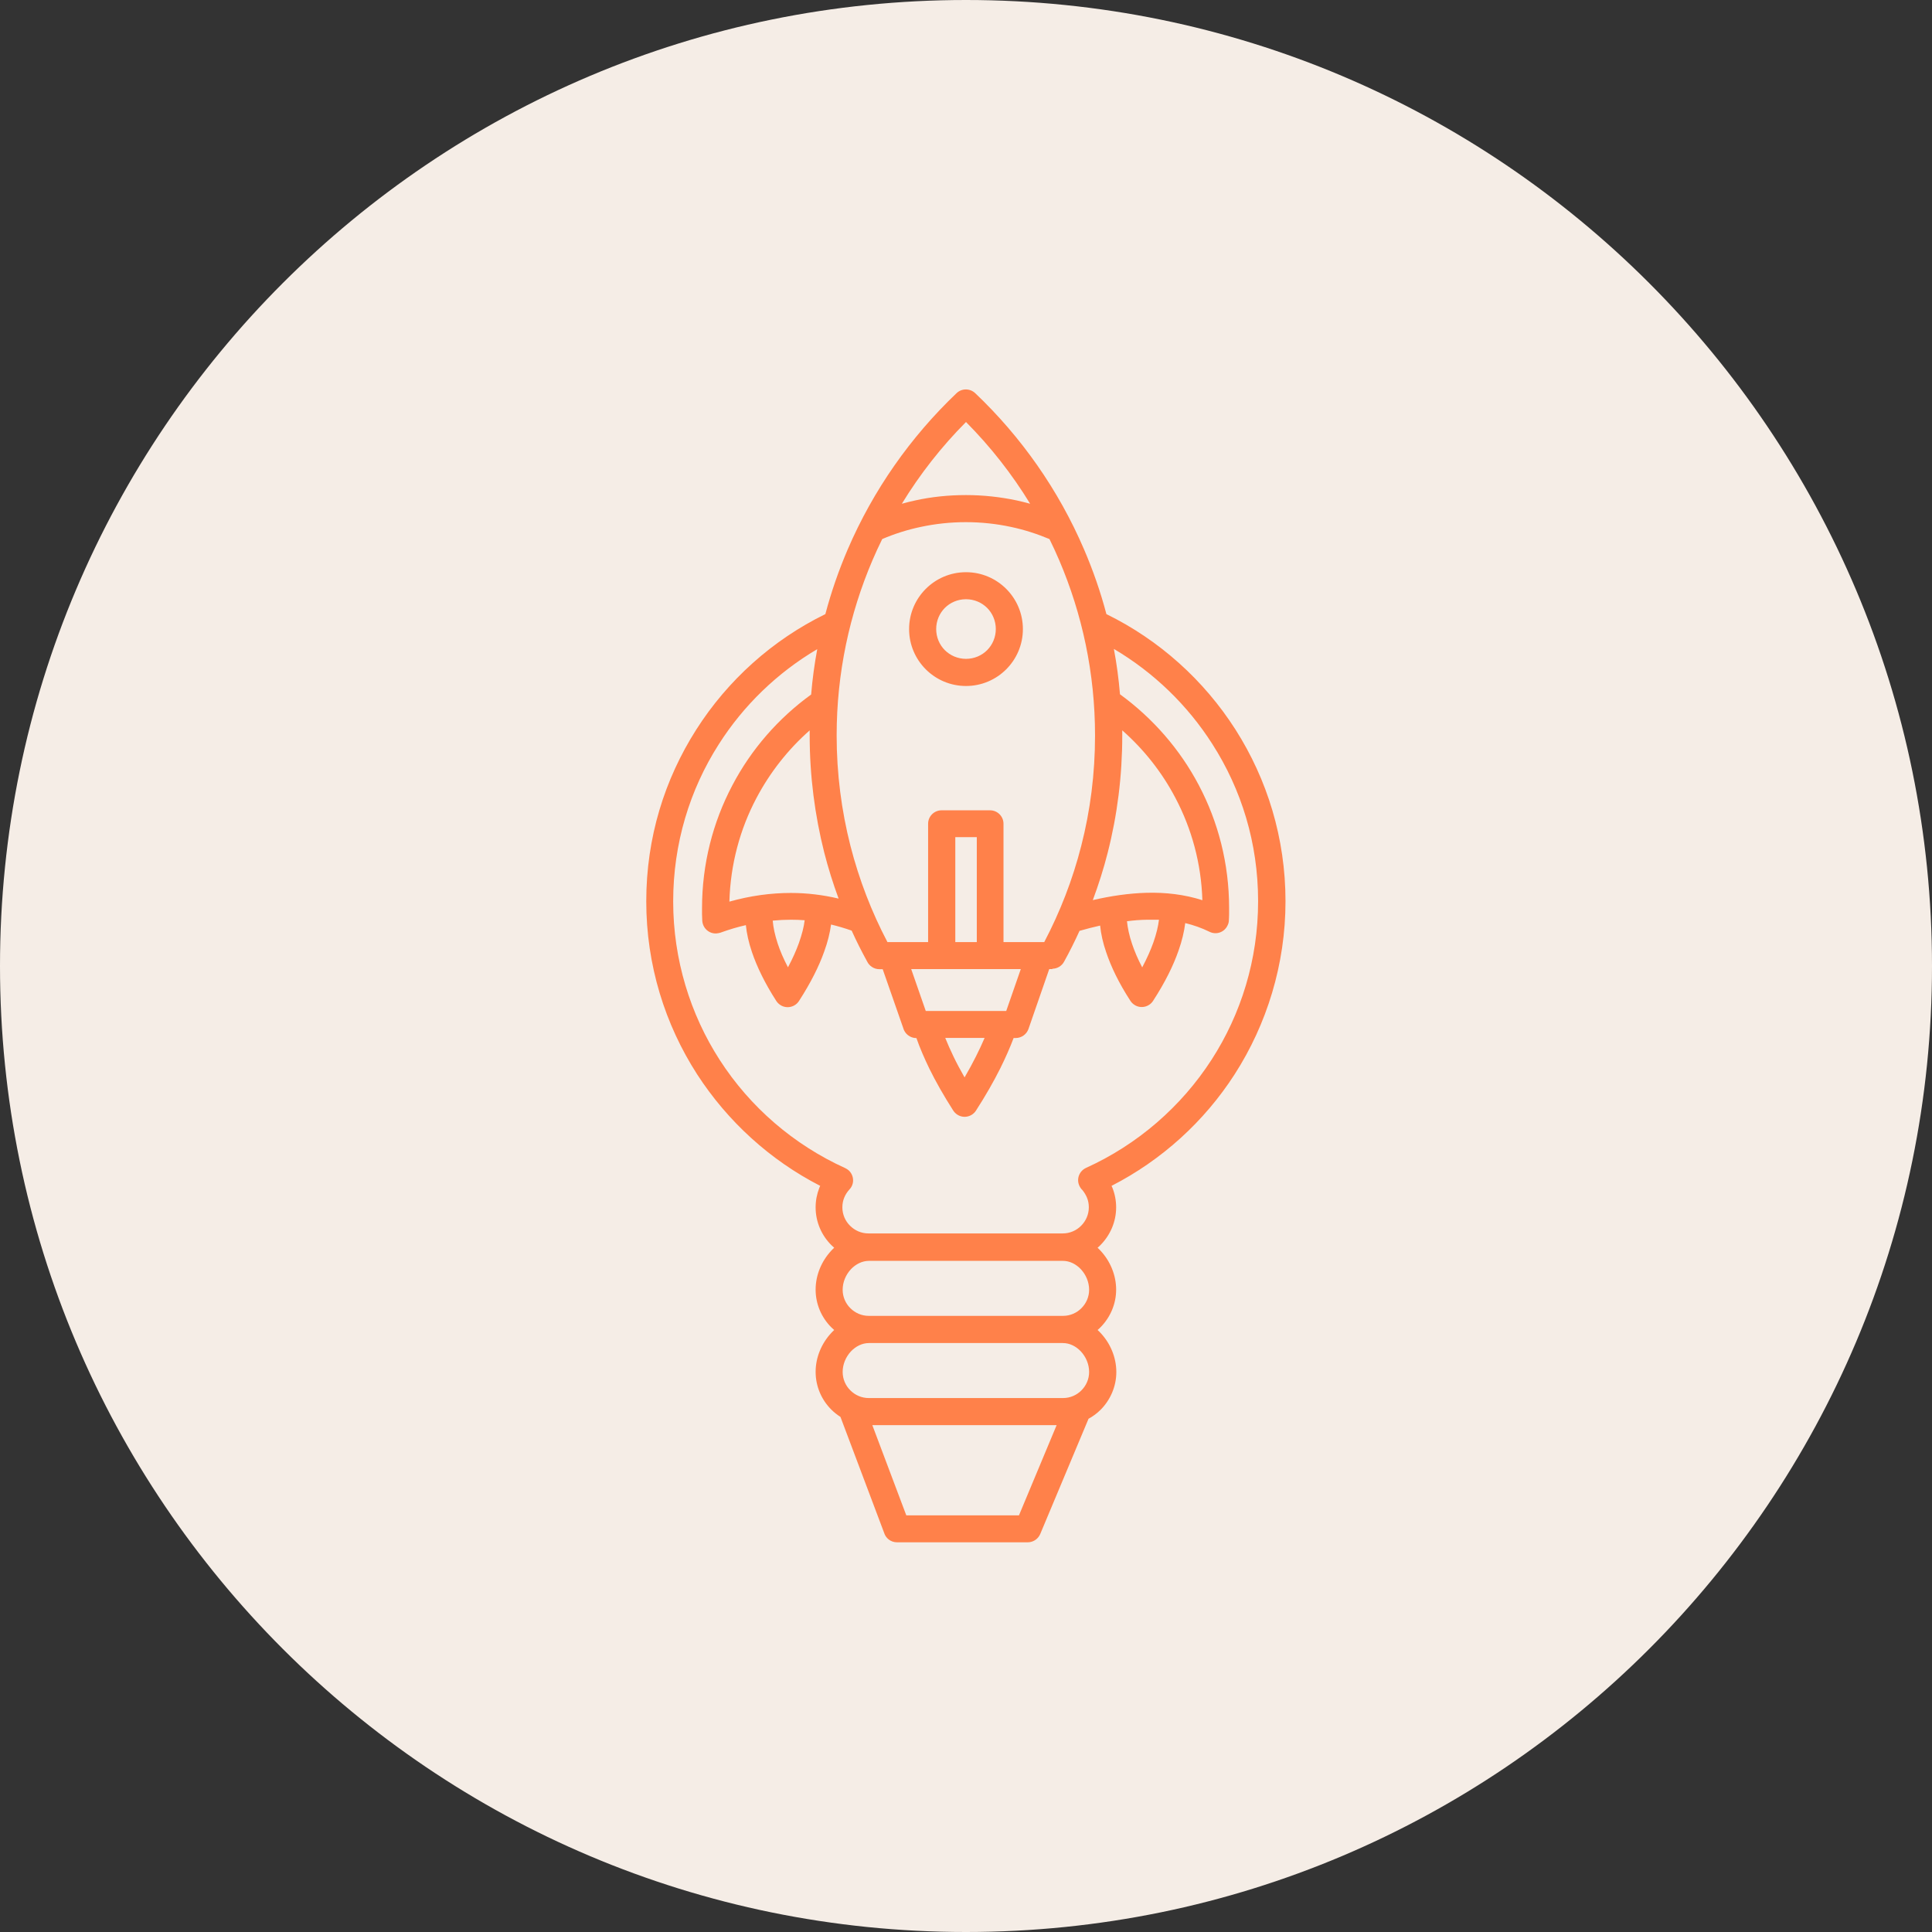
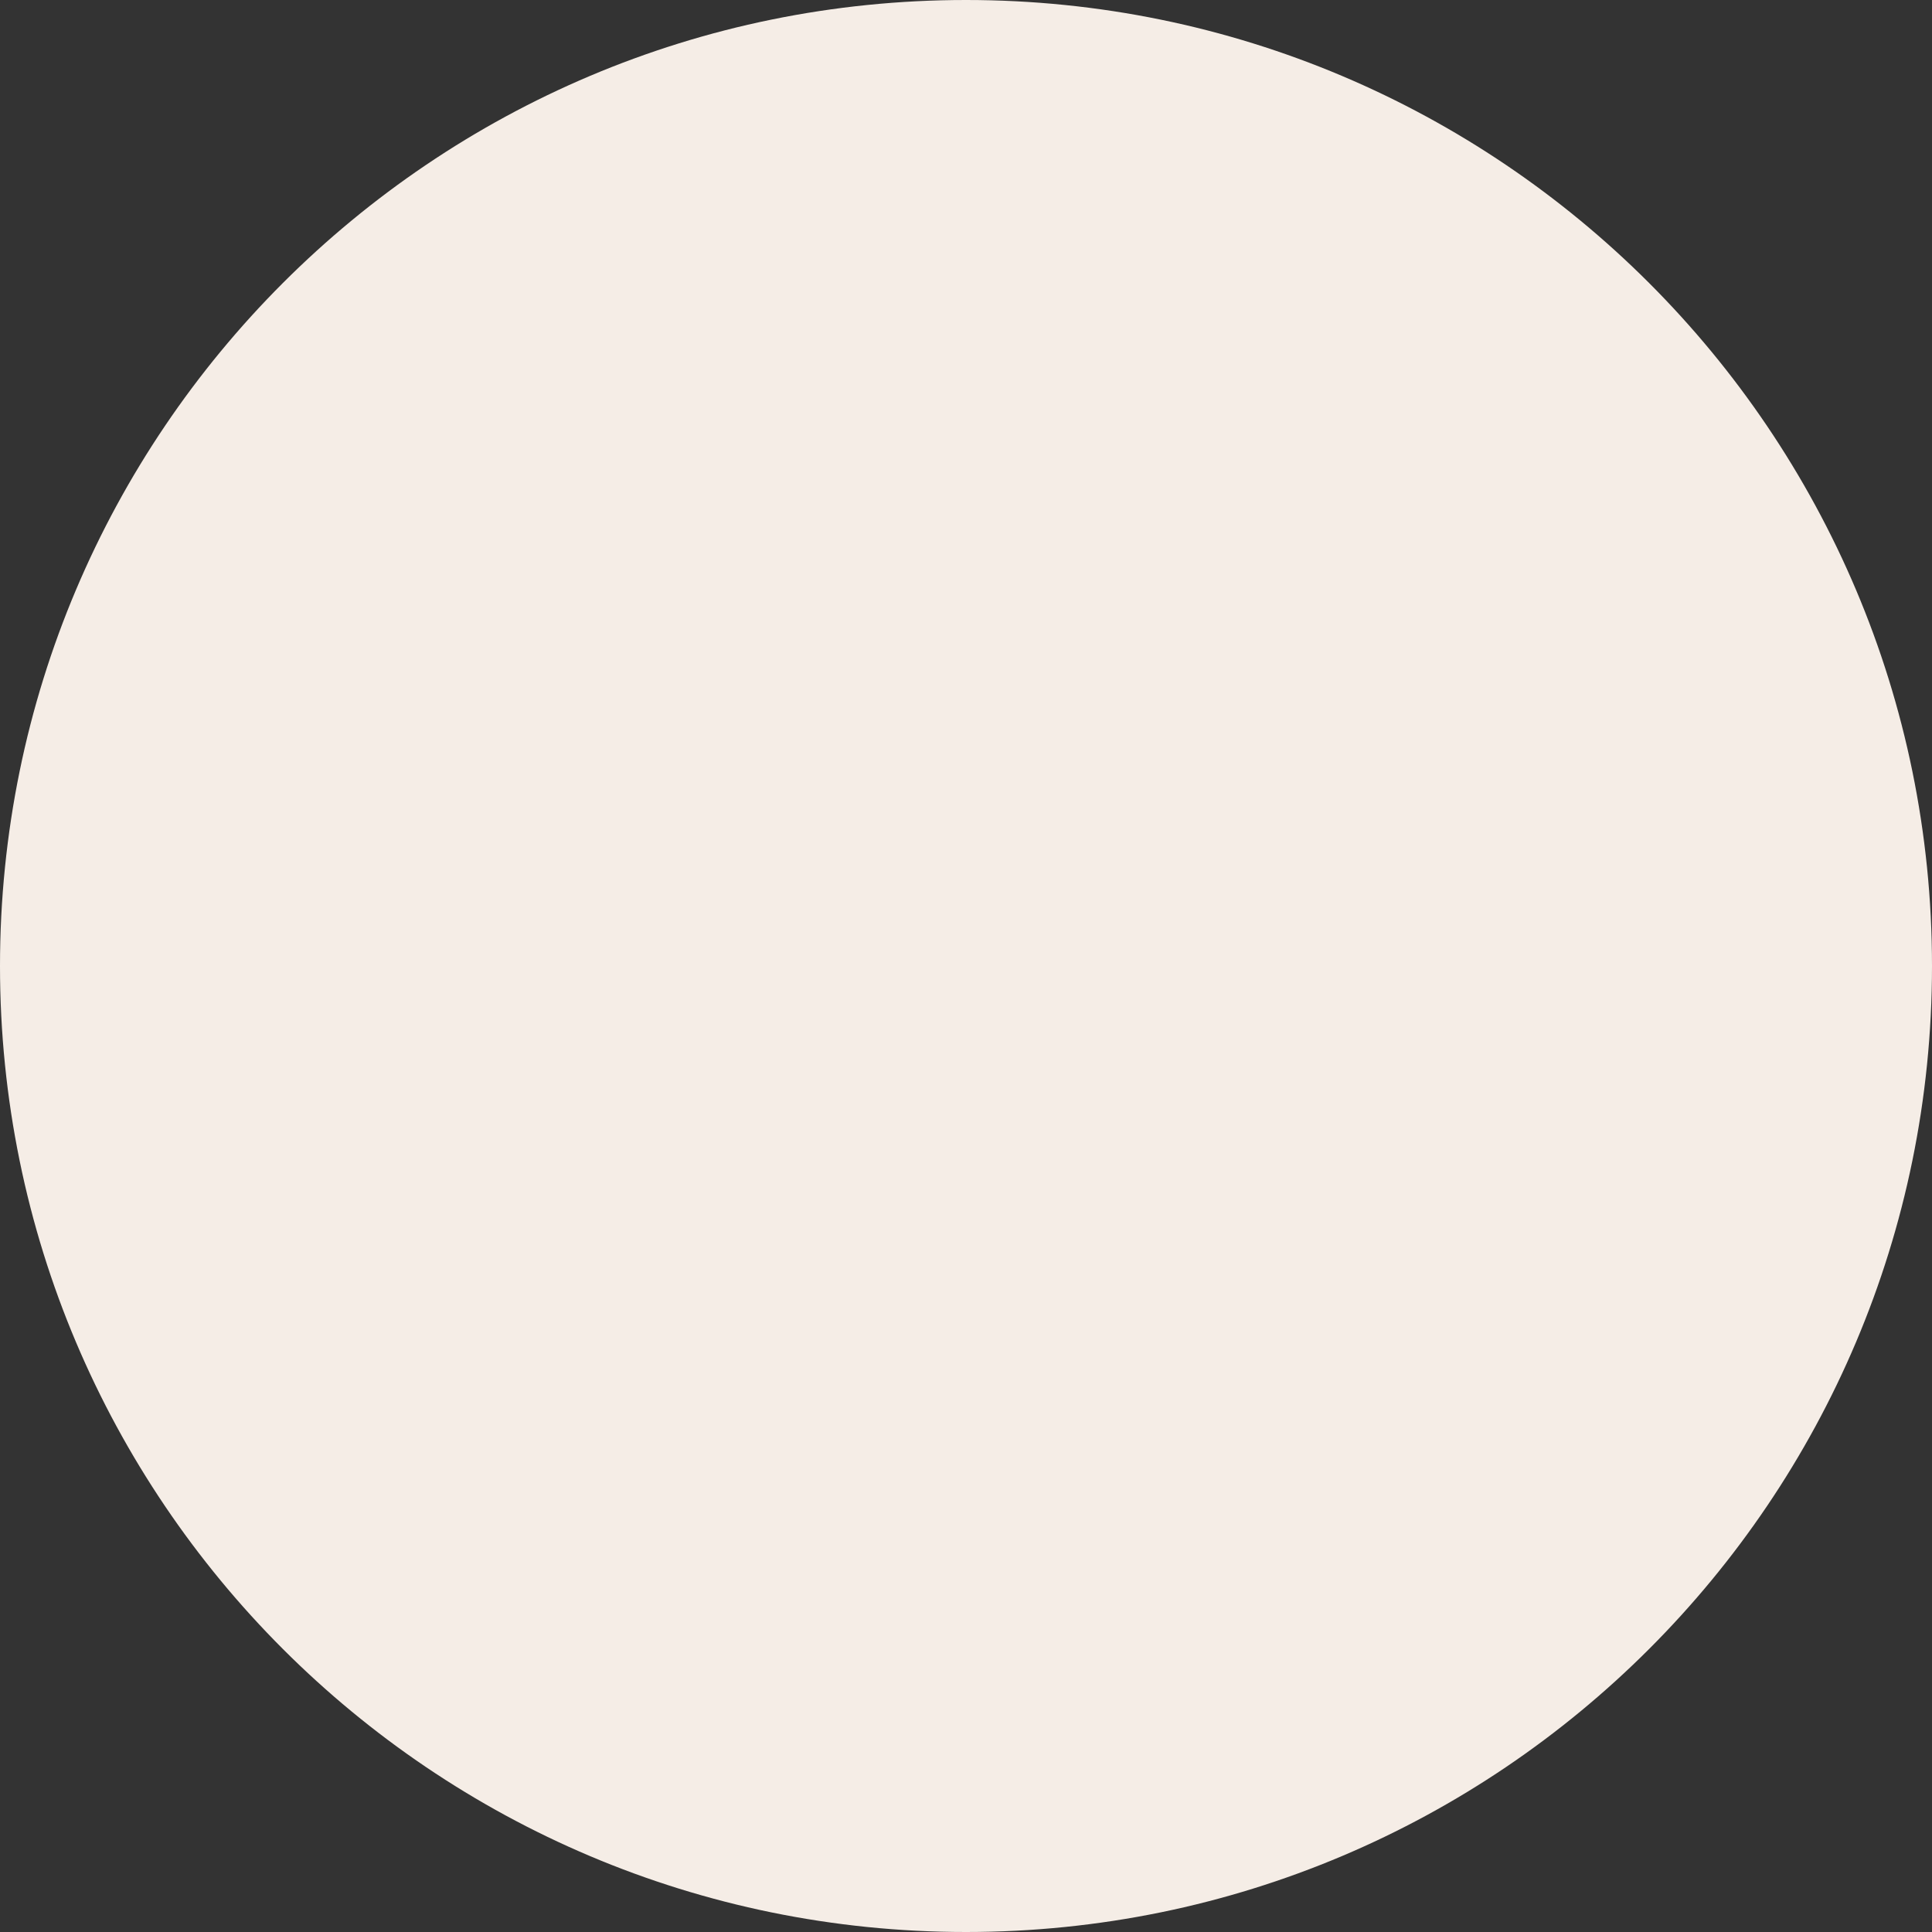
<svg xmlns="http://www.w3.org/2000/svg" width="100pt" height="100pt" version="1.1" viewBox="0 0 100 100">
  <rect x="0" y="0" width="100" height="100" fill="#333333" stroke="none" />
  <path d="m100 50c0 27.613-22.387 50-50 50s-50-22.387-50-50 22.387-50 50-50 50 22.387 50 50" fill="#f5ede6" />
-   <path d="m54.48 50.16h-0.172l-1.074 3.098c-0.098 0.285-0.371 0.469-0.656 0.469h-0.113c-0.188 0.496-0.418 1.02-0.695 1.578-0.344 0.688-0.762 1.418-1.254 2.18-0.207 0.324-0.645 0.418-0.961 0.211-0.094-0.059-0.164-0.133-0.219-0.219-0.492-0.77-0.902-1.492-1.234-2.168-0.266-0.551-0.492-1.074-0.668-1.578h-0.008c-0.324 0-0.598-0.227-0.676-0.523l-1.062-3.043h-0.172c-0.277 0-0.523-0.164-0.637-0.406-0.285-0.516-0.551-1.047-0.797-1.59-0.352-0.125-0.711-0.23-1.066-0.316-0.059 0.43-0.172 0.902-0.359 1.41-0.266 0.75-0.688 1.598-1.301 2.547-0.207 0.324-0.645 0.418-0.961 0.211-0.094-0.059-0.164-0.133-0.219-0.219-0.598-0.93-1-1.77-1.254-2.519-0.172-0.504-0.273-0.973-0.316-1.398-0.438 0.098-0.875 0.23-1.32 0.391-0.066 0.02-0.133 0.031-0.207 0.039-0.383 0.02-0.711-0.277-0.73-0.668 0-0.094-0.008-0.199-0.012-0.324v-0.316c0-2.285 0.562-4.449 1.566-6.352 0.98-1.871 2.387-3.481 4.082-4.707 0.066-0.797 0.172-1.578 0.316-2.348-2.066 1.219-3.816 2.91-5.098 4.926-1.5 2.348-2.359 5.137-2.359 8.133s0.883 5.84 2.406 8.199c1.57 2.441 3.832 4.394 6.496 5.602 0.066 0.031 0.133 0.074 0.191 0.125 0.277 0.266 0.297 0.703 0.031 0.98-0.113 0.125-0.211 0.273-0.273 0.43-0.059 0.145-0.094 0.316-0.094 0.496 0 0.371 0.152 0.711 0.398 0.953 0.246 0.246 0.582 0.398 0.953 0.398h10.055c0.371 0 0.711-0.152 0.953-0.398 0.246-0.246 0.398-0.582 0.398-0.953 0-0.18-0.031-0.344-0.094-0.496-0.059-0.145-0.141-0.277-0.238-0.398-0.066-0.059-0.121-0.141-0.16-0.227-0.16-0.352 0-0.762 0.352-0.922 2.664-1.207 4.926-3.168 6.496-5.602 1.523-2.359 2.406-5.176 2.406-8.199 0-3.023-0.867-5.789-2.367-8.133-1.285-2.016-3.035-3.707-5.098-4.926 0.145 0.77 0.25 1.551 0.316 2.348 1.695 1.234 3.102 2.844 4.082 4.707 1 1.895 1.566 4.059 1.566 6.352v0.316c0 0.125-0.008 0.23-0.012 0.324 0 0.094-0.027 0.188-0.074 0.277-0.164 0.344-0.582 0.492-0.93 0.316-0.406-0.199-0.82-0.344-1.254-0.449-0.055 0.43-0.164 0.914-0.352 1.438-0.266 0.762-0.688 1.625-1.312 2.586-0.207 0.324-0.645 0.418-0.961 0.211-0.094-0.059-0.164-0.133-0.219-0.219-0.598-0.922-0.996-1.758-1.246-2.5-0.172-0.496-0.273-0.961-0.316-1.387-0.352 0.078-0.711 0.172-1.066 0.273-0.246 0.543-0.516 1.082-0.801 1.598-0.125 0.23-0.363 0.363-0.609 0.363zm2.34 18.688c0.055 0.047 0.098 0.098 0.145 0.145 0.504 0.535 0.816 1.266 0.816 2.023 0 0.754-0.312 1.445-0.809 1.949-0.188 0.188-0.398 0.344-0.629 0.469l-2.5 5.965c-0.113 0.266-0.371 0.43-0.645 0.43h-6.773c-0.316 0-0.582-0.211-0.668-0.504l-2.254-5.984c-0.172-0.113-0.332-0.238-0.477-0.383-0.496-0.496-0.809-1.188-0.809-1.949 0-0.762 0.312-1.484 0.816-2.023 0.047-0.055 0.098-0.098 0.145-0.145-0.055-0.047-0.105-0.094-0.152-0.141-0.496-0.496-0.809-1.188-0.809-1.949s0.312-1.484 0.816-2.023c0.047-0.055 0.098-0.098 0.145-0.145-0.055-0.047-0.105-0.094-0.152-0.141-0.496-0.496-0.809-1.188-0.809-1.949 0-0.352 0.066-0.688 0.191-1.008 0.012-0.031 0.027-0.074 0.047-0.105-2.598-1.332-4.793-3.336-6.371-5.773-1.664-2.586-2.633-5.656-2.633-8.957 0-3.301 0.949-6.312 2.586-8.883 1.629-2.559 3.945-4.641 6.684-5.981 0.305-1.152 0.695-2.273 1.16-3.356 1.32-3.07 3.25-5.812 5.633-8.082 0.273-0.258 0.695-0.25 0.961 0 2.387 2.266 4.316 5.012 5.633 8.082 0.465 1.082 0.855 2.199 1.16 3.356 2.738 1.34 5.051 3.422 6.684 5.981 1.637 2.57 2.586 5.613 2.586 8.883 0 3.269-0.969 6.371-2.633 8.957-1.57 2.441-3.773 4.441-6.371 5.773 0.012 0.031 0.031 0.074 0.047 0.105 0.125 0.316 0.191 0.656 0.191 1.008 0 0.754-0.312 1.445-0.809 1.949-0.047 0.047-0.098 0.098-0.152 0.141 0.055 0.047 0.098 0.098 0.145 0.145 0.504 0.535 0.816 1.266 0.816 2.023 0 0.754-0.312 1.445-0.809 1.949-0.047 0.047-0.098 0.098-0.152 0.141zm-2.129 4.918h-9.539l1.758 4.668h5.832zm-9.715-4.25c-0.352 0-0.684 0.172-0.93 0.43-0.266 0.285-0.43 0.668-0.43 1.066 0 0.371 0.152 0.711 0.398 0.953 0.246 0.246 0.582 0.398 0.953 0.398h10.055c0.371 0 0.711-0.152 0.953-0.398 0.246-0.246 0.398-0.582 0.398-0.953 0-0.398-0.164-0.781-0.43-1.066-0.246-0.258-0.57-0.43-0.93-0.43h-10.055zm0-4.254c-0.352 0-0.684 0.172-0.93 0.43-0.266 0.285-0.43 0.668-0.43 1.066 0 0.371 0.152 0.711 0.398 0.953 0.246 0.246 0.582 0.398 0.953 0.398h10.055c0.371 0 0.711-0.152 0.953-0.398 0.246-0.246 0.398-0.582 0.398-0.953 0-0.398-0.164-0.781-0.43-1.066-0.246-0.258-0.57-0.43-0.93-0.43h-10.055zm-3.328-17.621c-0.039 0.34-0.141 0.723-0.293 1.16-0.141 0.391-0.324 0.809-0.57 1.266-0.23-0.438-0.406-0.848-0.531-1.227-0.145-0.445-0.23-0.836-0.258-1.188 0.316-0.031 0.629-0.047 0.941-0.047 0.238 0 0.477 0.008 0.711 0.027zm18.34-0.039c-0.039 0.34-0.133 0.73-0.285 1.168-0.141 0.398-0.332 0.828-0.582 1.301-0.227-0.43-0.398-0.836-0.523-1.207-0.152-0.445-0.23-0.836-0.266-1.18 0.352-0.047 0.695-0.074 1.027-0.078h0.625zm-7.152 2.559-0.754 2.168h-4.164l-0.754-2.168zm-1.875 3.566c-0.133 0.305-0.277 0.625-0.445 0.953-0.172 0.344-0.371 0.711-0.59 1.086-0.211-0.371-0.406-0.73-0.57-1.074-0.164-0.34-0.305-0.656-0.43-0.969h2.035zm-7.551-7.215c-0.809-0.191-1.637-0.293-2.473-0.293-1.039 0-2.102 0.145-3.184 0.449 0.055-1.938 0.551-3.754 1.398-5.356 0.703-1.332 1.637-2.519 2.758-3.508v0.266c0 2.09 0.266 4.125 0.754 6.059 0.207 0.809 0.457 1.605 0.742 2.379zm14.676-8.711c1.121 0.988 2.062 2.176 2.758 3.508 0.836 1.586 1.332 3.379 1.391 5.285-0.93-0.297-1.902-0.41-2.902-0.383-0.902 0.027-1.828 0.16-2.769 0.379 0.297-0.801 0.559-1.617 0.77-2.453 0.496-1.938 0.754-3.973 0.754-6.059v-0.266zm-10.043 10.961h-2.109c-0.82-1.559-1.465-3.227-1.914-4.977-0.465-1.828-0.715-3.738-0.715-5.715 0-3.227 0.664-6.289 1.855-9.074 0.16-0.371 0.324-0.734 0.504-1.094 0.637-0.273 1.305-0.484 1.996-0.629 0.75-0.16 1.531-0.246 2.332-0.246 0.801 0 1.586 0.086 2.332 0.246 0.688 0.145 1.359 0.363 1.996 0.629 0.18 0.359 0.344 0.723 0.504 1.094 1.191 2.785 1.855 5.852 1.855 9.074 0 1.977-0.246 3.891-0.715 5.715-0.445 1.75-1.094 3.414-1.914 4.977h-2.109v-6.125c0-0.383-0.312-0.695-0.695-0.695h-2.512c-0.383 0-0.695 0.312-0.695 0.695v6.125zm2.516 0h-1.113v-5.43h1.113zm-0.559-19.145c0.816 0 1.551 0.332 2.082 0.863s0.863 1.266 0.863 2.082-0.332 1.551-0.863 2.082-1.266 0.863-2.082 0.863-1.551-0.332-2.082-0.863-0.863-1.266-0.863-2.082 0.332-1.551 0.863-2.082 1.266-0.863 2.082-0.863zm1.094 1.848c0.277 0.277 0.449 0.668 0.449 1.094 0 0.426-0.172 0.816-0.449 1.094s-0.668 0.449-1.094 0.449-0.816-0.172-1.094-0.449-0.449-0.668-0.449-1.094c0-0.426 0.172-0.816 0.449-1.094s0.668-0.449 1.094-0.449 0.816 0.172 1.094 0.449zm-4.414-5.391c0.23-0.066 0.465-0.121 0.695-0.172 0.848-0.188 1.73-0.277 2.625-0.277s1.777 0.098 2.625 0.277c0.23 0.055 0.465 0.105 0.695 0.172-0.941-1.539-2.055-2.957-3.32-4.231-1.266 1.273-2.379 2.691-3.32 4.231z" fill="#ff814a" fill-rule="evenodd" />
</svg>